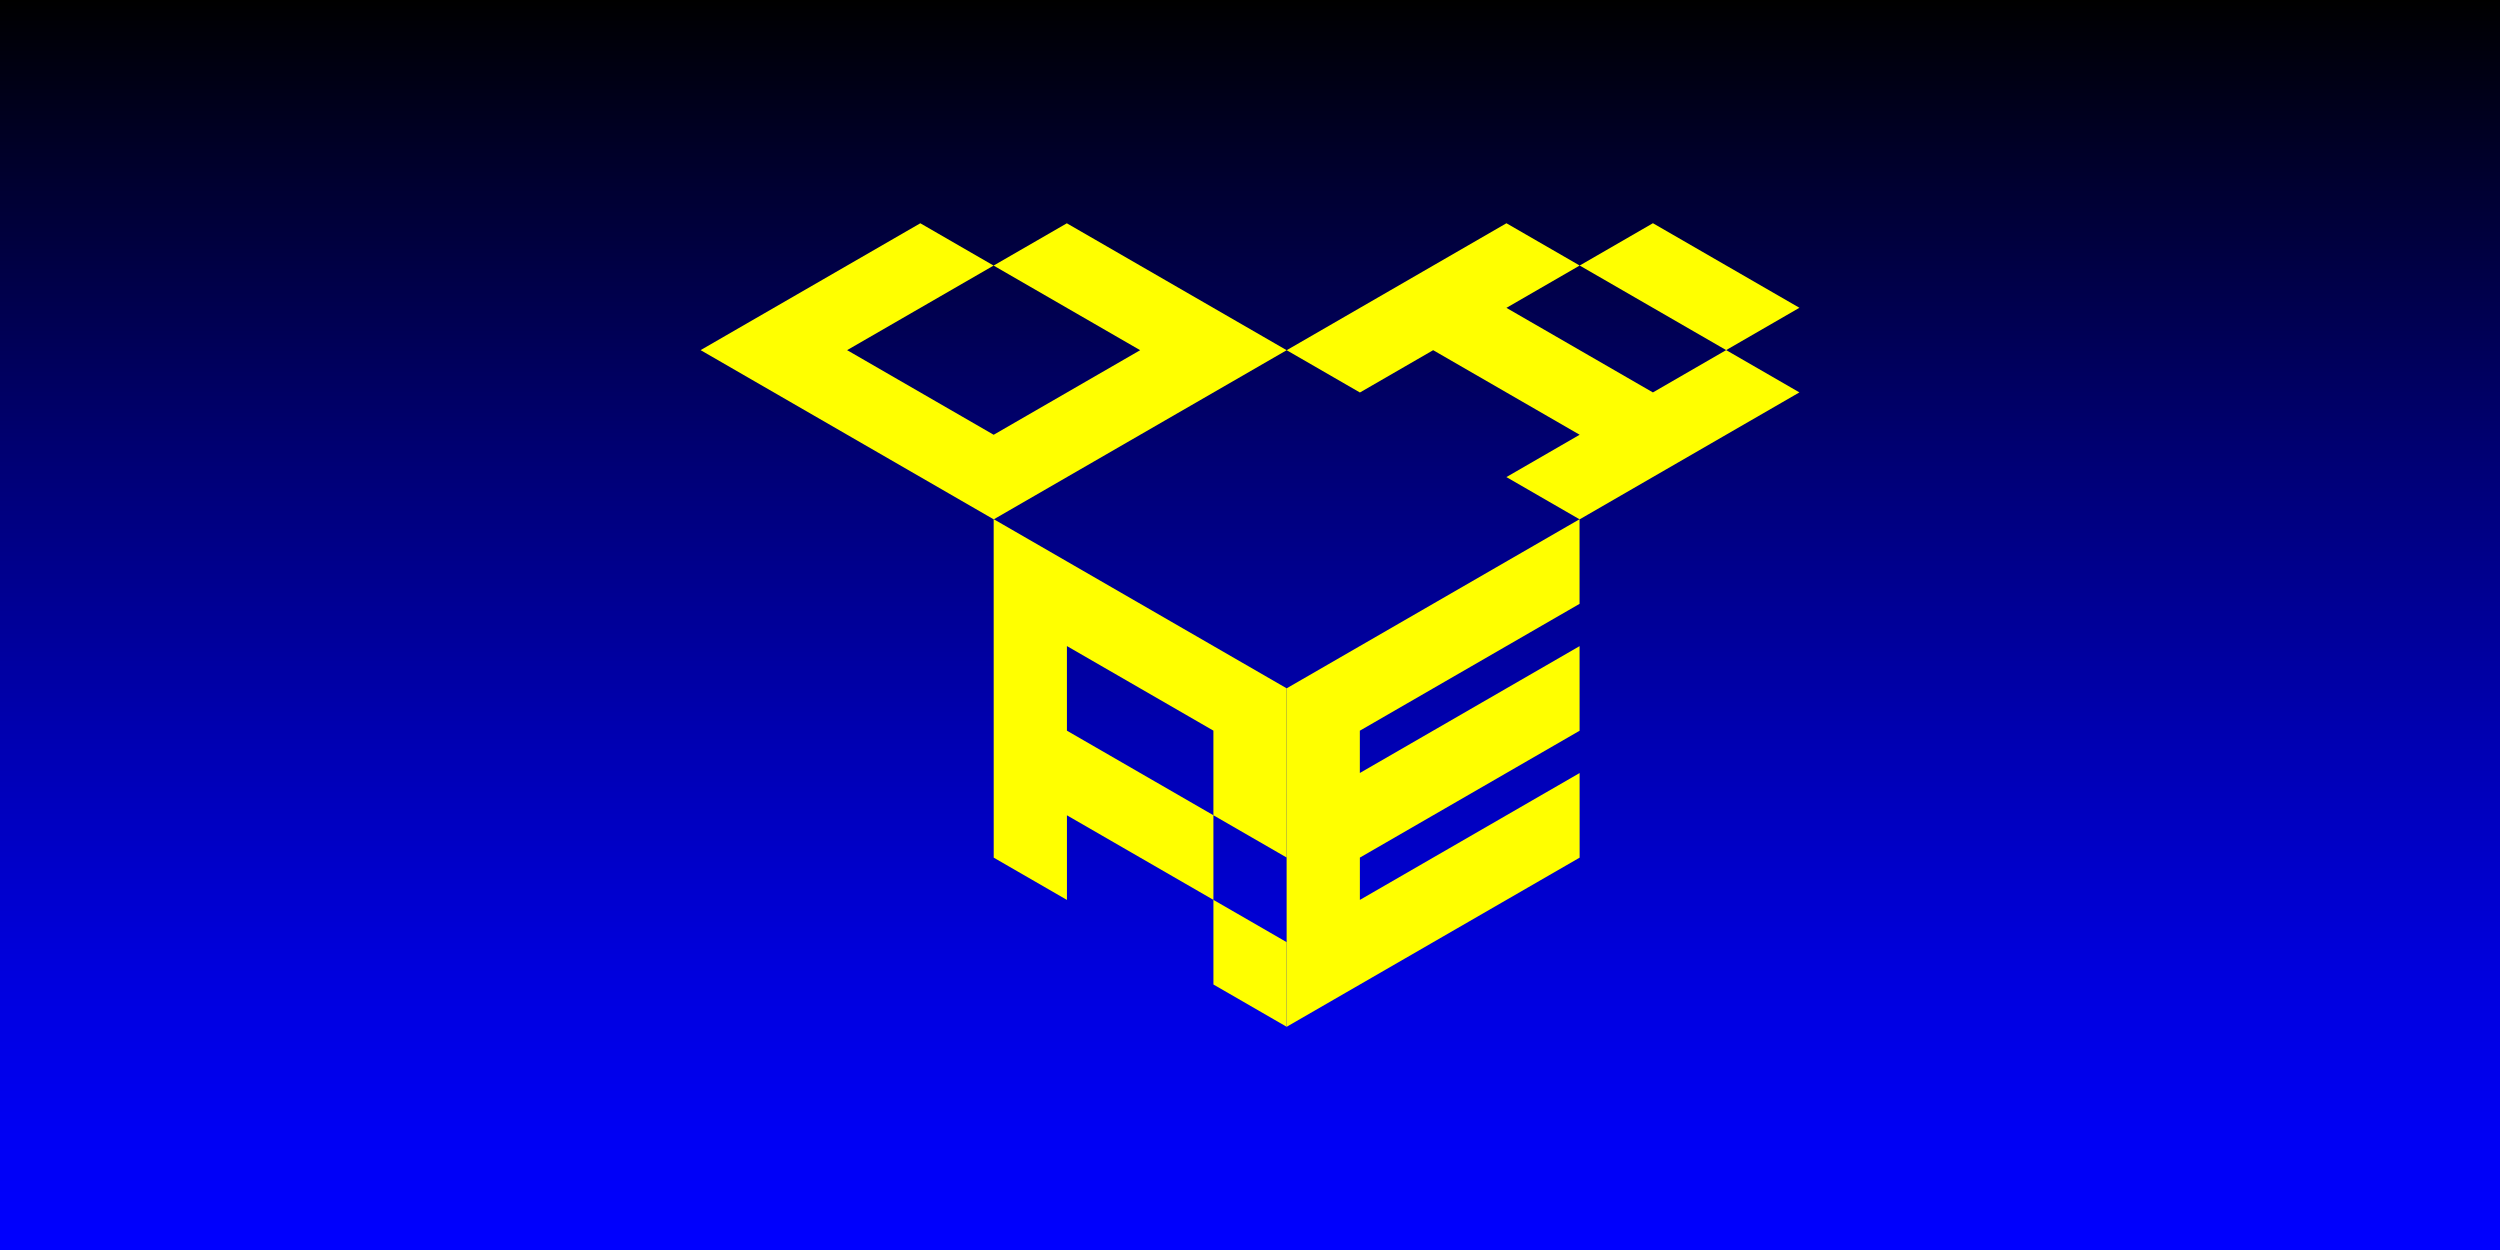
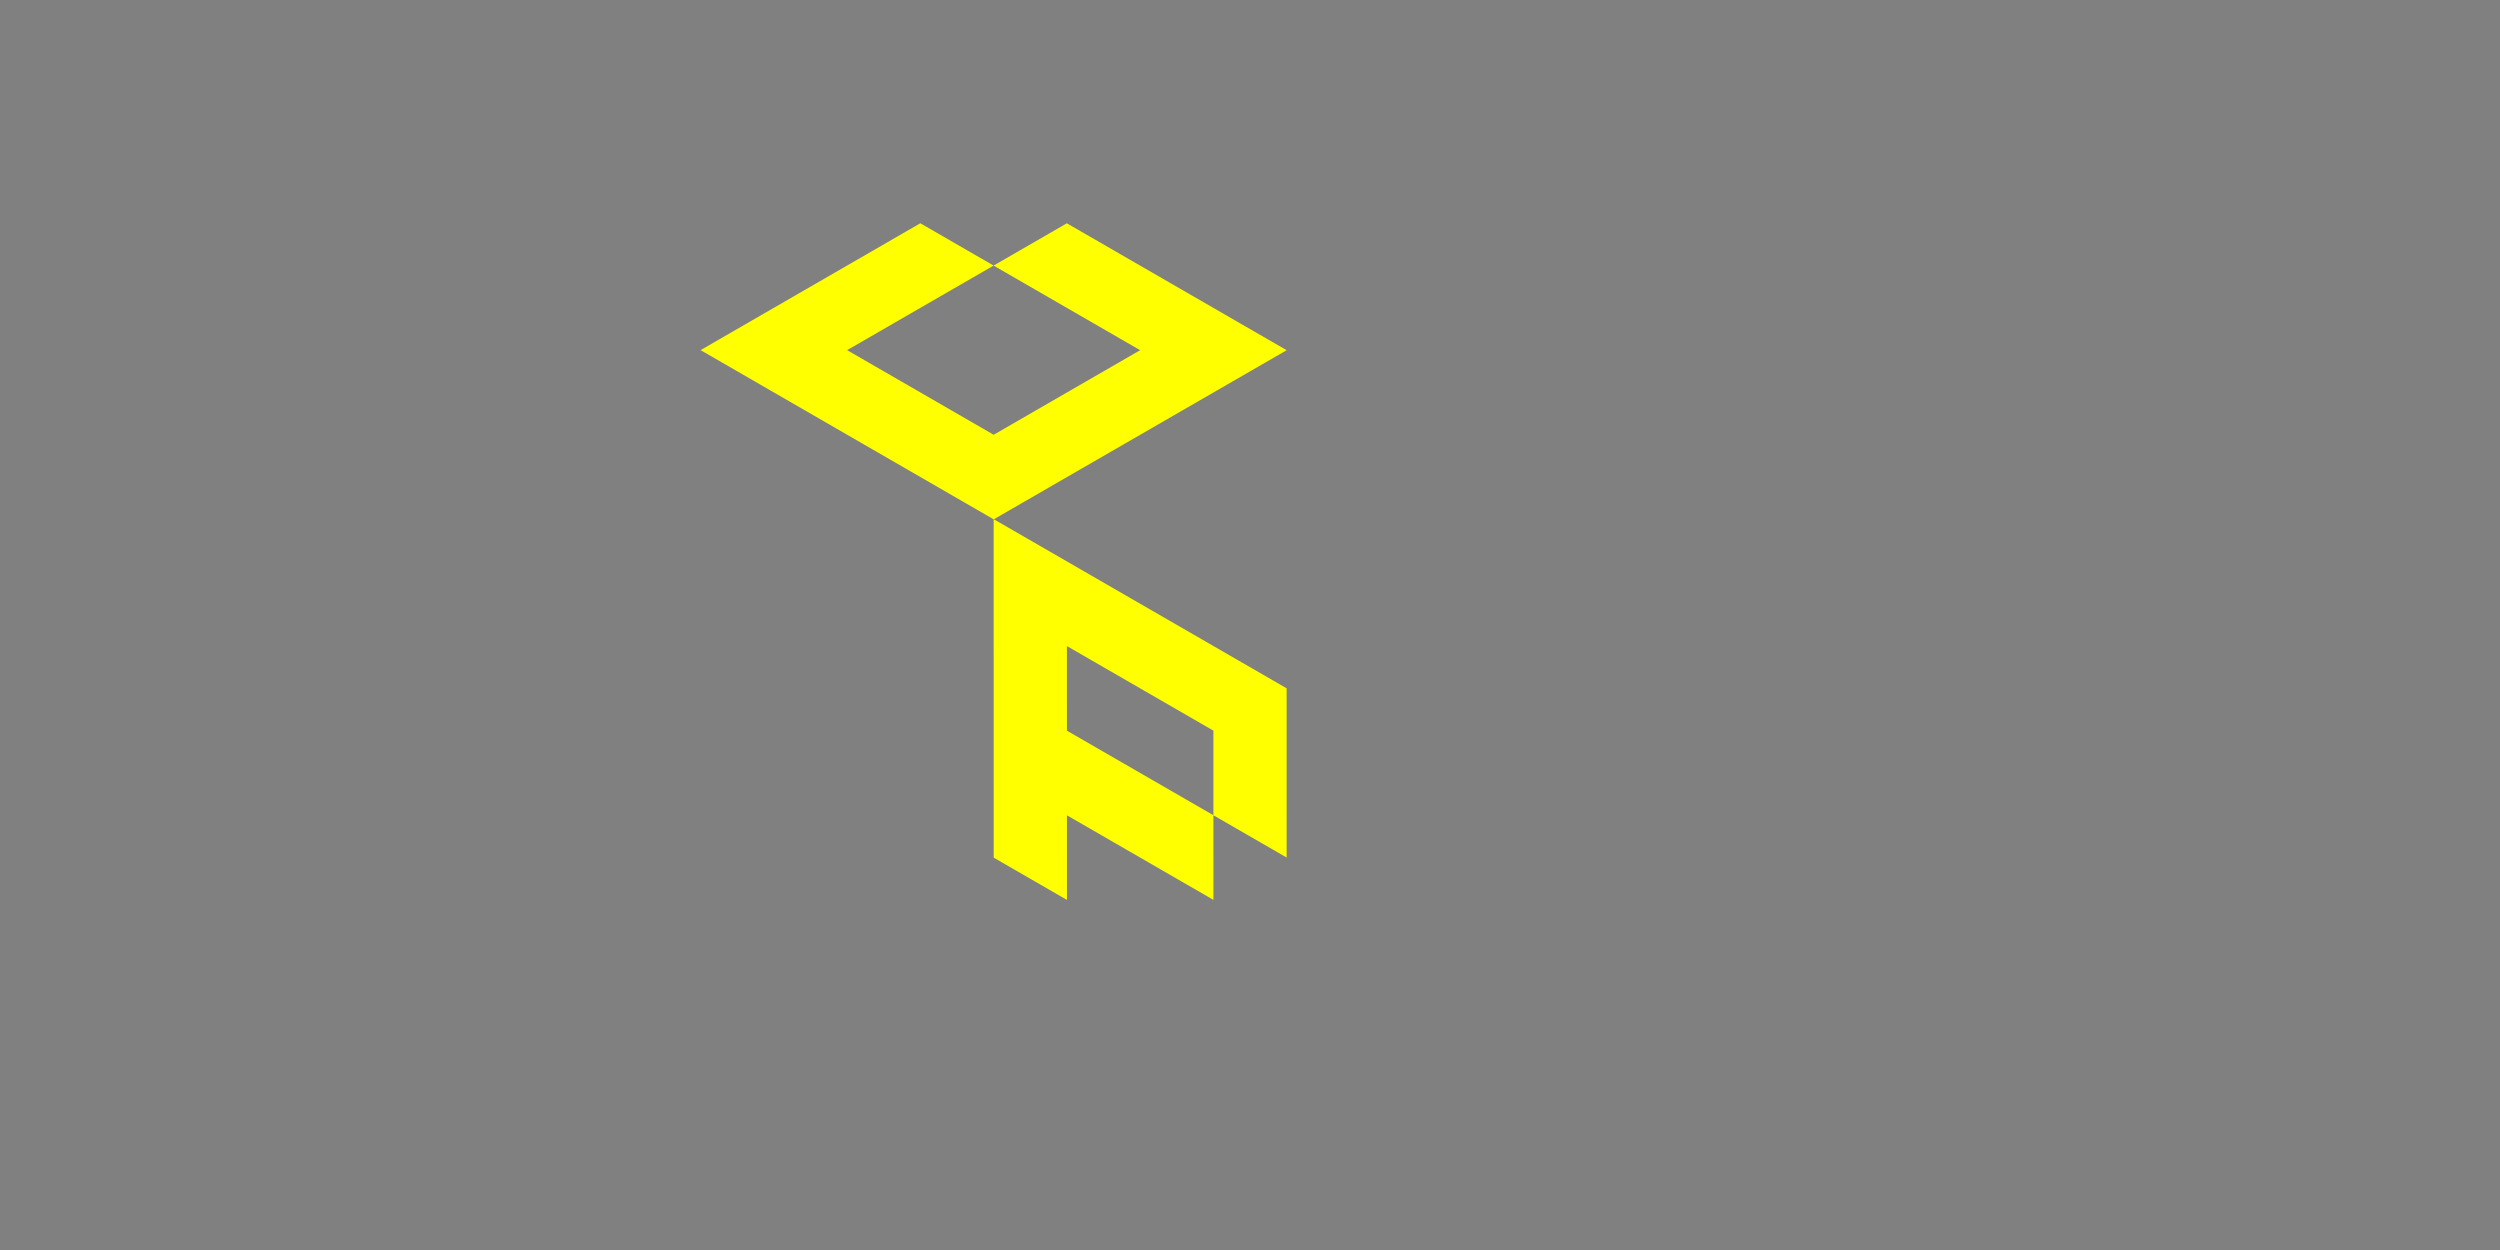
<svg xmlns="http://www.w3.org/2000/svg" id="_レイヤー_2" viewBox="0 0 280 140">
  <rect x="0" y="0" width="280" height="140" fill="#808080" stroke="none" />
  <defs>
    <style>.cls-1{fill:url(#_名称未設定グラデーション_10);}.cls-2{fill:#ff0;}</style>
    <linearGradient id="_名称未設定グラデーション_10" x1="140" y1="140" x2="140" y2="0" gradientUnits="userSpaceOnUse">
      <stop offset="0" stop-color="blue" />
      <stop offset=".085" stop-color="#0000f5" />
      <stop offset=".226" stop-color="#0000dc" />
      <stop offset=".407" stop-color="#0000b2" />
      <stop offset=".619" stop-color="#000078" />
      <stop offset=".855" stop-color="#000030" />
      <stop offset="1" stop-color="#000" />
    </linearGradient>
  </defs>
  <g id="_レイヤー_1-2">
-     <rect class="cls-1" width="280" height="140" />
-     <polygon class="cls-2" points="176.911 67.63 176.908 58.154 144.096 77.098 144.099 86.574 144.1 91.311 144.103 100.787 144.104 105.525 144.107 115 176.919 96.056 176.916 86.581 152.307 100.789 152.306 96.051 176.915 81.843 176.912 72.367 152.303 86.575 152.302 81.838 176.911 67.63" />
-     <polygon class="cls-2" points="201.534 34.472 185.128 25 176.924 29.74 193.33 39.212 201.534 34.472" />
-     <polygon class="cls-2" points="193.33 39.212 185.125 43.952 168.719 34.48 176.924 29.74 168.721 25.004 144.107 39.224 152.31 43.96 160.514 39.22 176.92 48.692 168.716 53.432 176.919 58.168 201.533 43.948 193.33 39.212" />
    <g id="r">
      <polygon class="cls-2" points="119.494 62.882 111.291 58.146 111.295 96.056 119.498 100.792 119.497 91.314 135.903 100.786 135.902 91.309 119.496 81.837 119.495 72.359 135.901 81.831 135.902 91.309 144.105 96.045 144.104 86.567 144.103 77.09 119.494 62.882" />
-       <polygon class="cls-2" points="144.107 115 144.106 105.522 135.903 100.786 135.904 110.264 144.107 115" />
    </g>
    <polygon class="cls-2" points="144.107 39.224 119.485 25.009 111.282 29.745 127.697 39.222 111.291 48.694 94.876 39.217 111.282 29.745 103.075 25.006 78.466 39.214 111.295 58.168 144.107 39.224" />
  </g>
</svg>